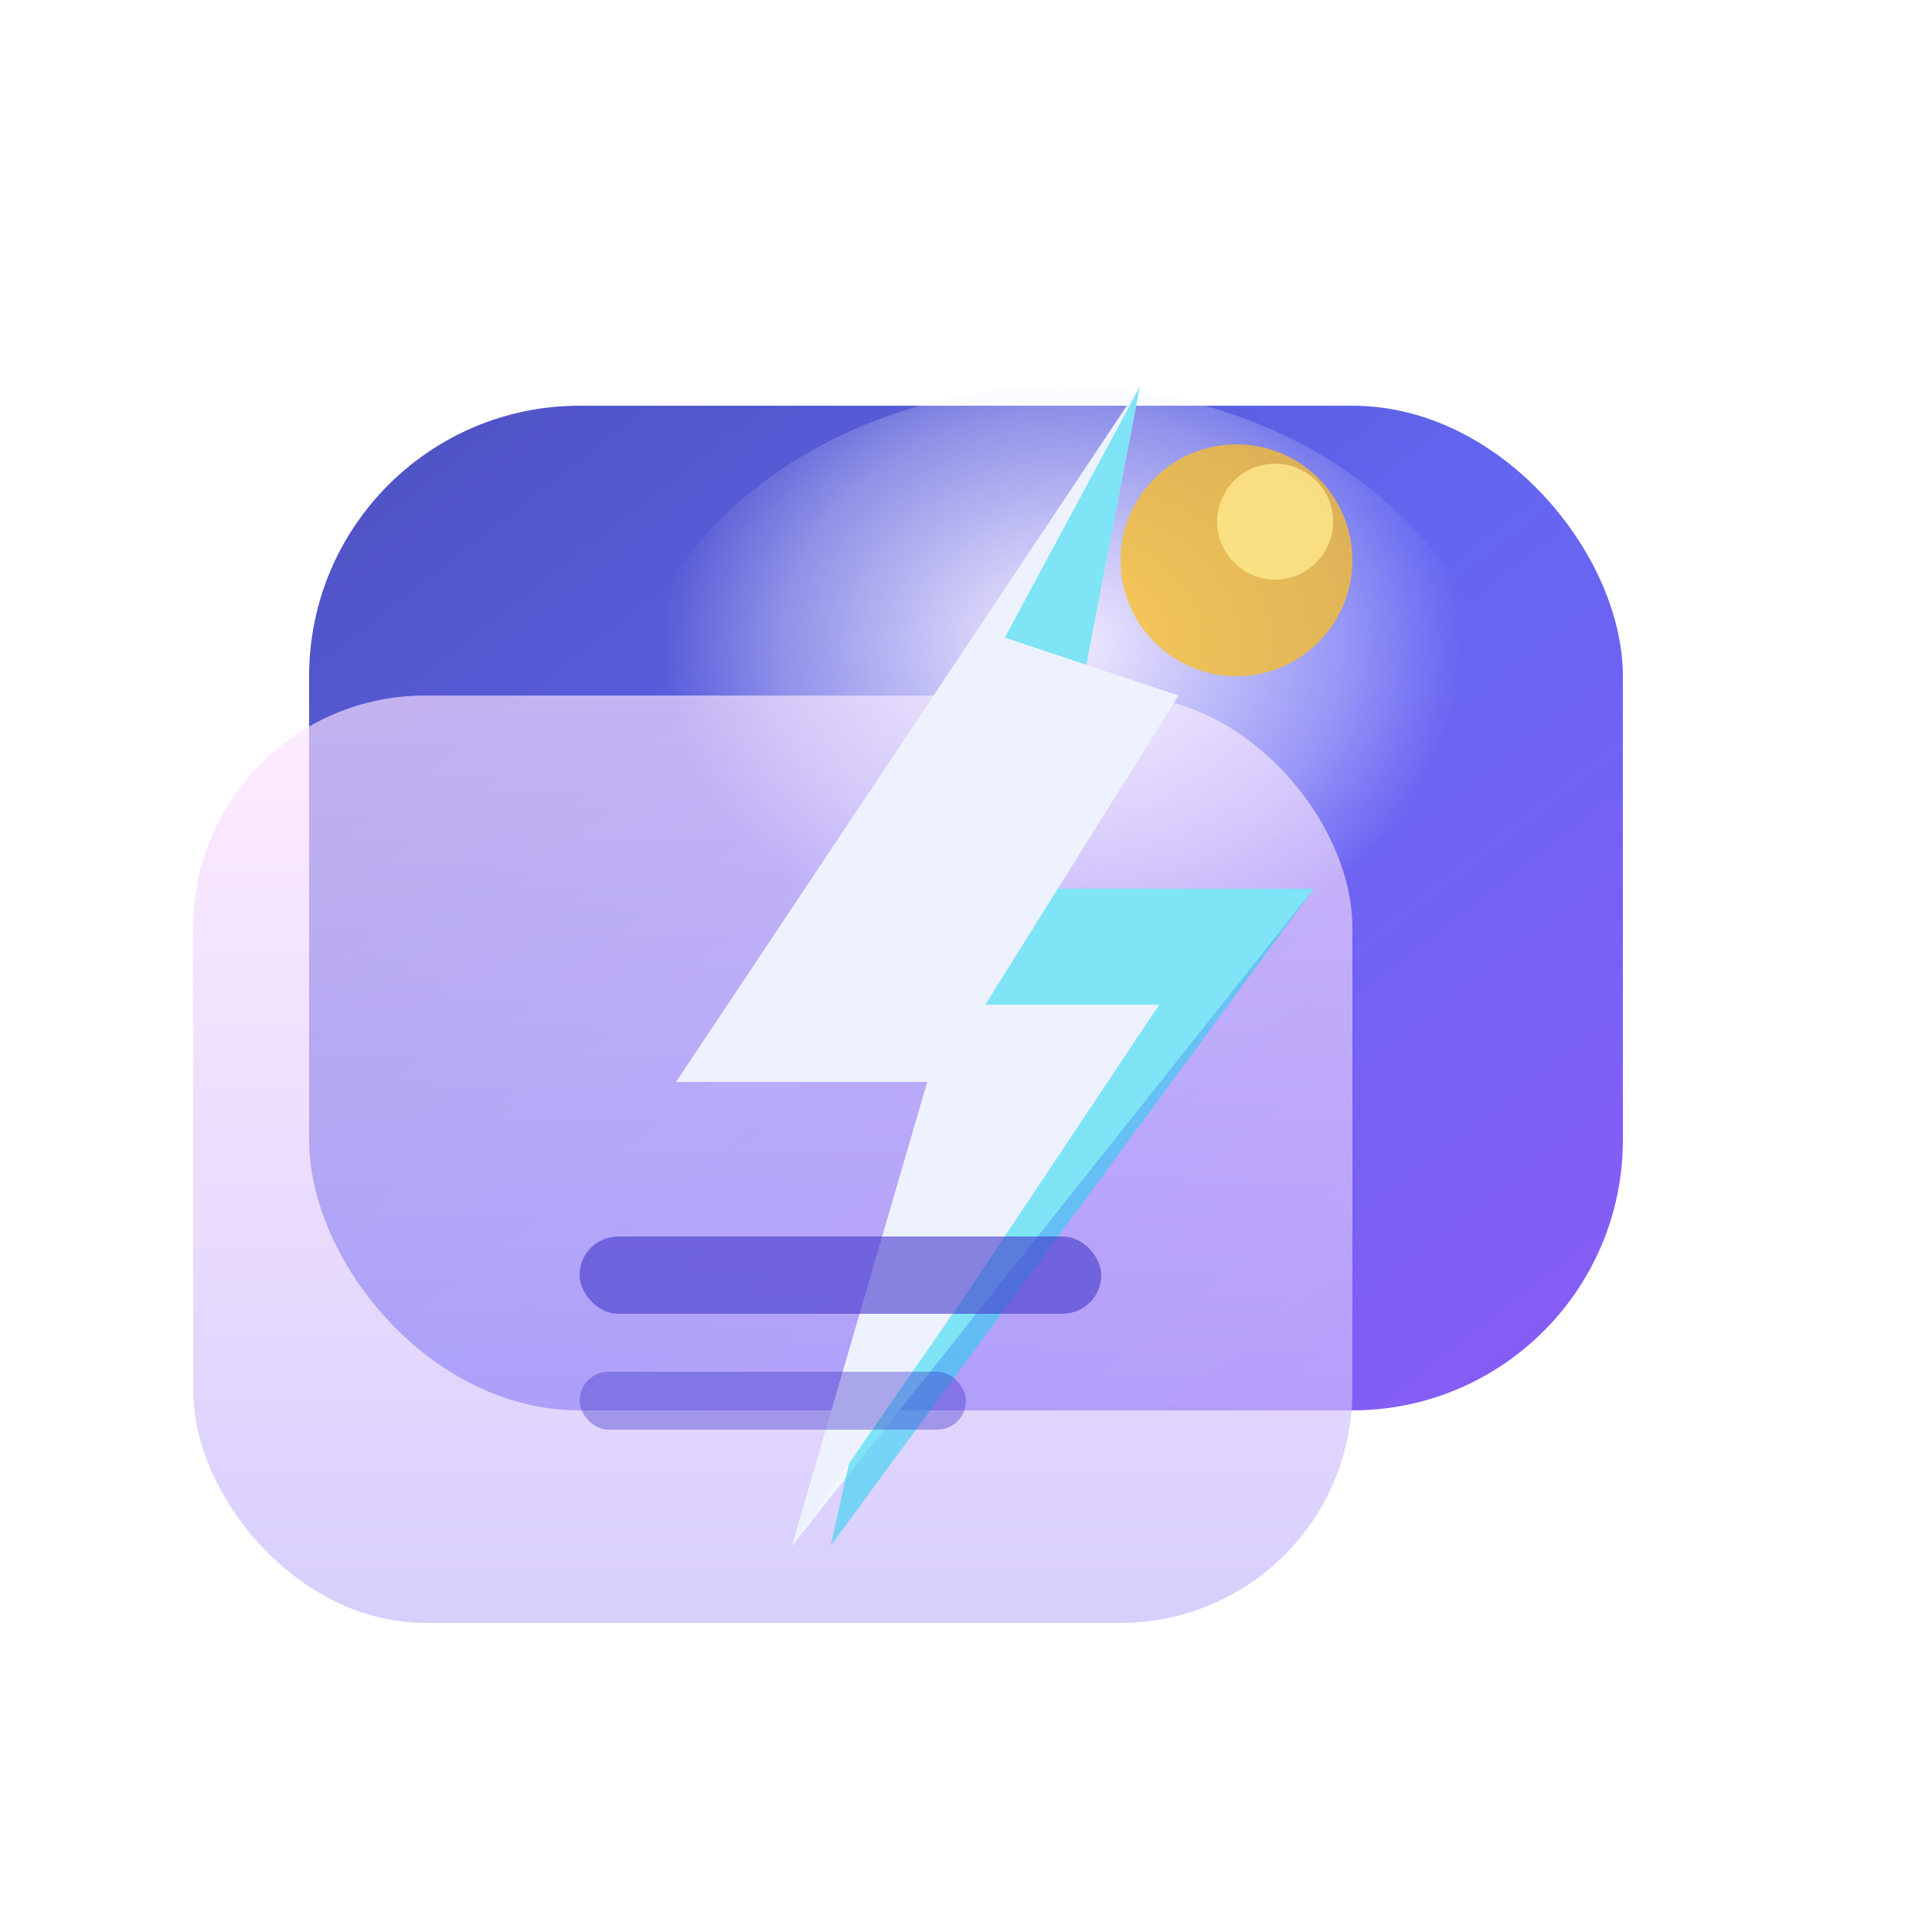
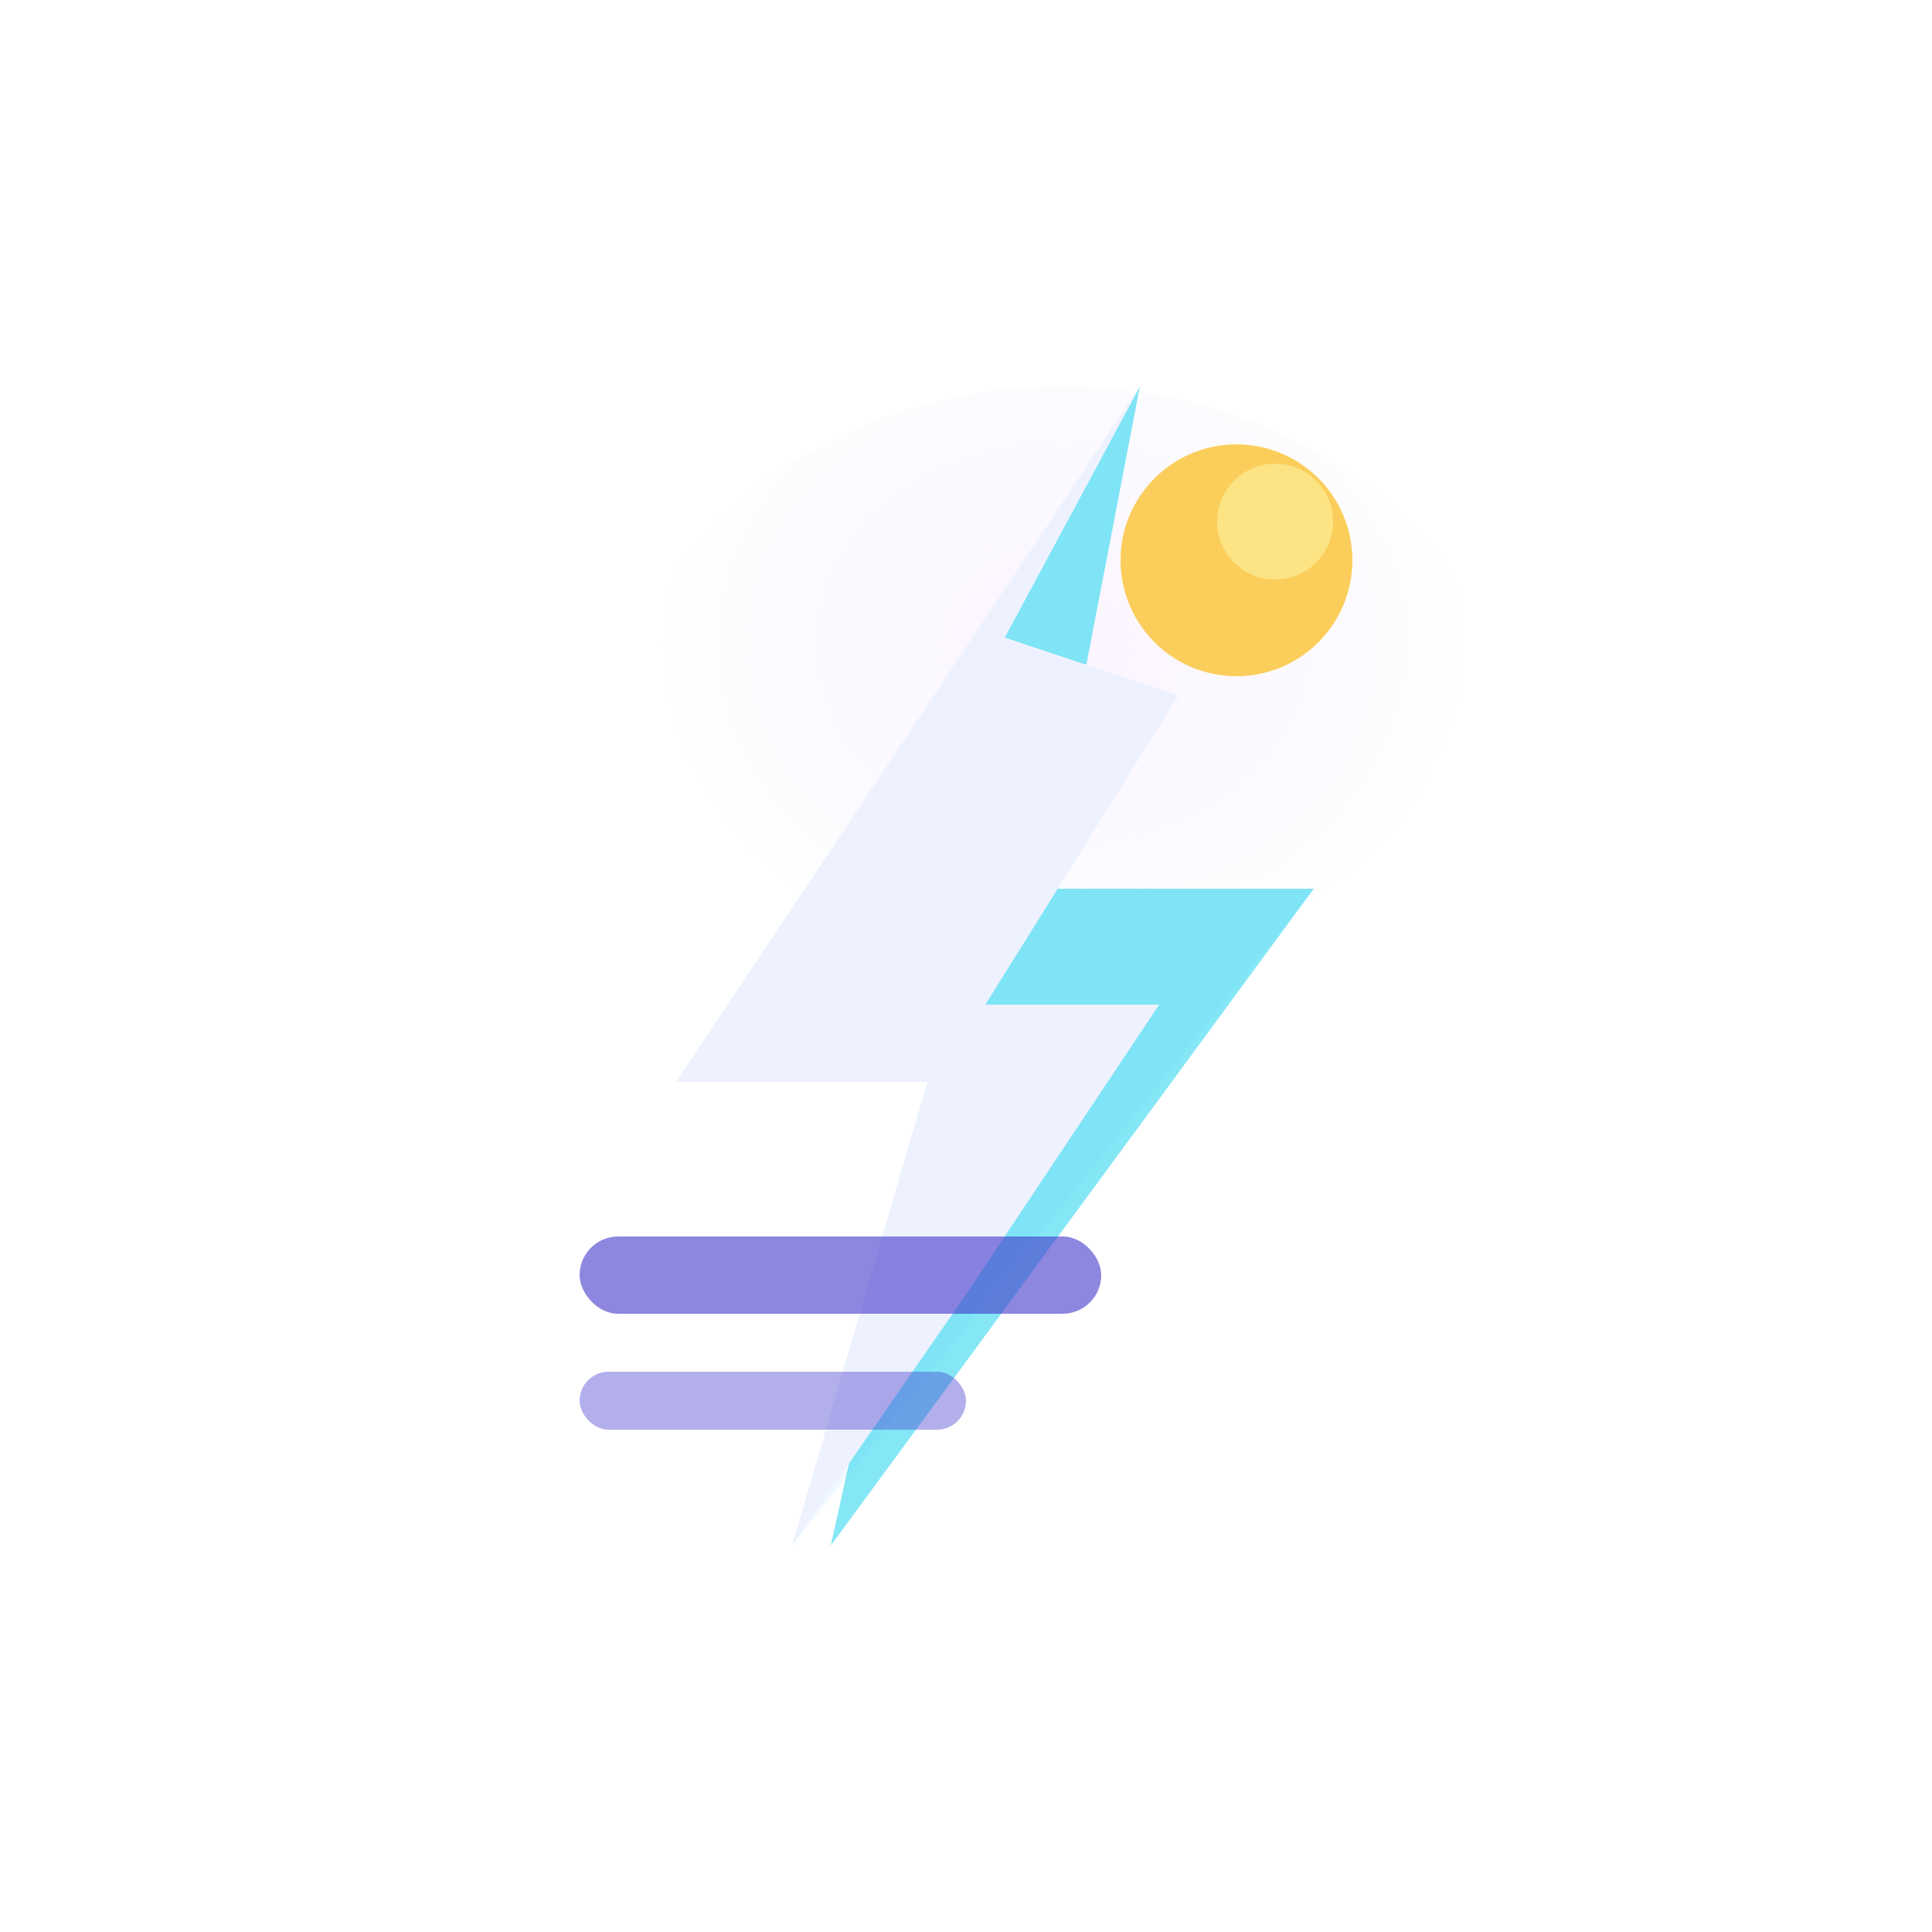
<svg xmlns="http://www.w3.org/2000/svg" viewBox="0 0 200 200" role="img" aria-labelledby="title desc">
  <title id="title">FlashForge logo</title>
  <desc id="desc">Gradient flashcard with a forged lightning mark representing the FlashForge study platform.</desc>
  <defs>
    <linearGradient id="cardGradient" x1="0" x2="1" y1="0" y2="1">
      <stop offset="0%" stop-color="#4C51BF" />
      <stop offset="50%" stop-color="#6366F1" />
      <stop offset="100%" stop-color="#8B5CF6" />
    </linearGradient>
    <linearGradient id="accentGradient" x1="0" x2="0" y1="0" y2="1">
      <stop offset="0%" stop-color="#FEE2FF" />
      <stop offset="100%" stop-color="#C4B5FD" />
    </linearGradient>
    <radialGradient id="sparkGlow" cx="50%" cy="35%" r="45%">
      <stop offset="0%" stop-color="#FDF4FF" stop-opacity="0.95" />
      <stop offset="70%" stop-color="#F5F3FF" stop-opacity="0.35" />
      <stop offset="100%" stop-color="#EEF2FF" stop-opacity="0" />
    </radialGradient>
    <filter id="softShadow" x="-20%" y="-20%" width="140%" height="140%">
      <feDropShadow dx="0" dy="8" stdDeviation="12" flood-color="#312E81" flood-opacity="0.25" />
    </filter>
  </defs>
  <g filter="url(#softShadow)">
-     <rect x="32" y="42" width="136" height="104" rx="28" fill="url(#cardGradient)" />
-     <rect x="20" y="72" width="120" height="96" rx="24" fill="url(#accentGradient)" opacity="0.65" />
-   </g>
+     </g>
  <ellipse cx="110" cy="78" rx="46" ry="38" fill="url(#sparkGlow)" />
  <path d="M118 40 L70 112 L96 112 L82 160 L136 92 L108 92 Z" fill="#F0F9FF" />
  <path d="M118 40 L104 66 L120 72 L102 104 L118 104 L90 142 L86 160 L136 92 L108 92 Z" fill="#22D3EE" opacity="0.55" />
  <path d="M118 40 L70 112 L96 112 L82 160 L100 134 L120 104 L102 104 L122 72 L104 66 Z" fill="#EEF2FF" />
  <circle cx="128" cy="58" r="12" fill="#FBBF24" opacity="0.75" />
  <circle cx="132" cy="54" r="6" fill="#FDE68A" opacity="0.85" />
  <rect x="60" y="128" width="54" height="8" rx="4" fill="#4338CA" opacity="0.6" />
  <rect x="60" y="142" width="40" height="6" rx="3" fill="#4338CA" opacity="0.4" />
</svg>